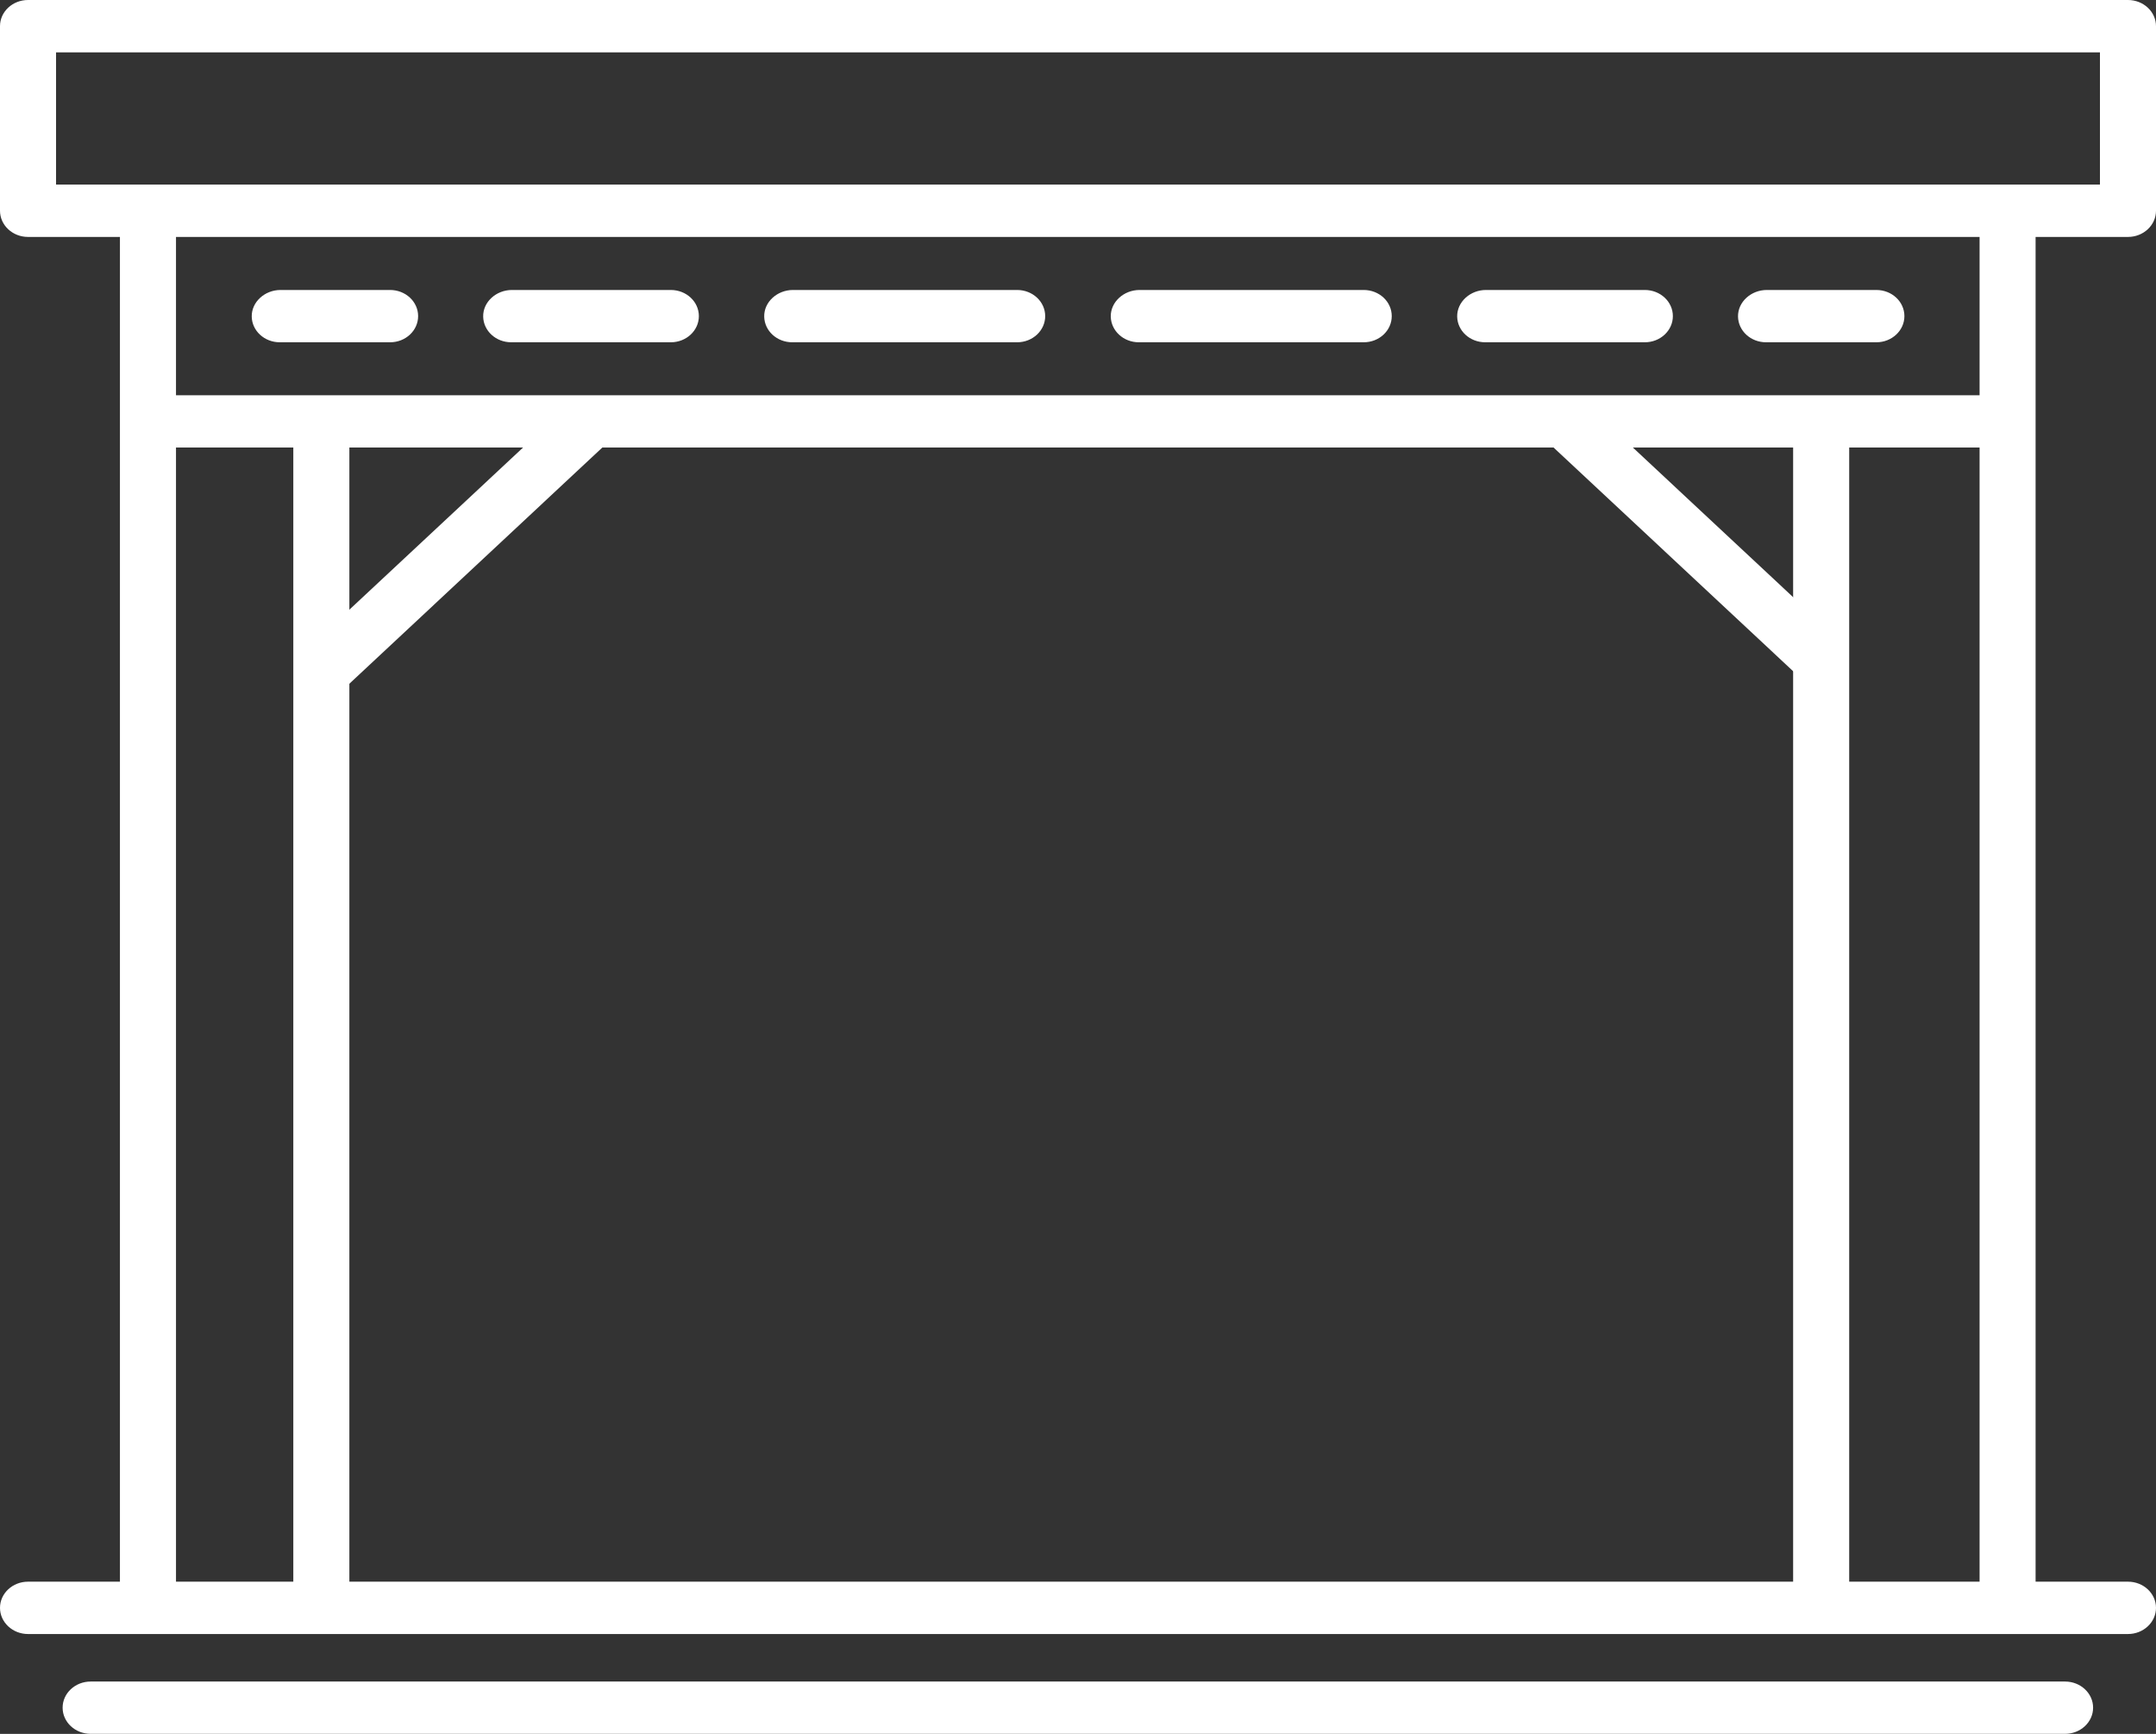
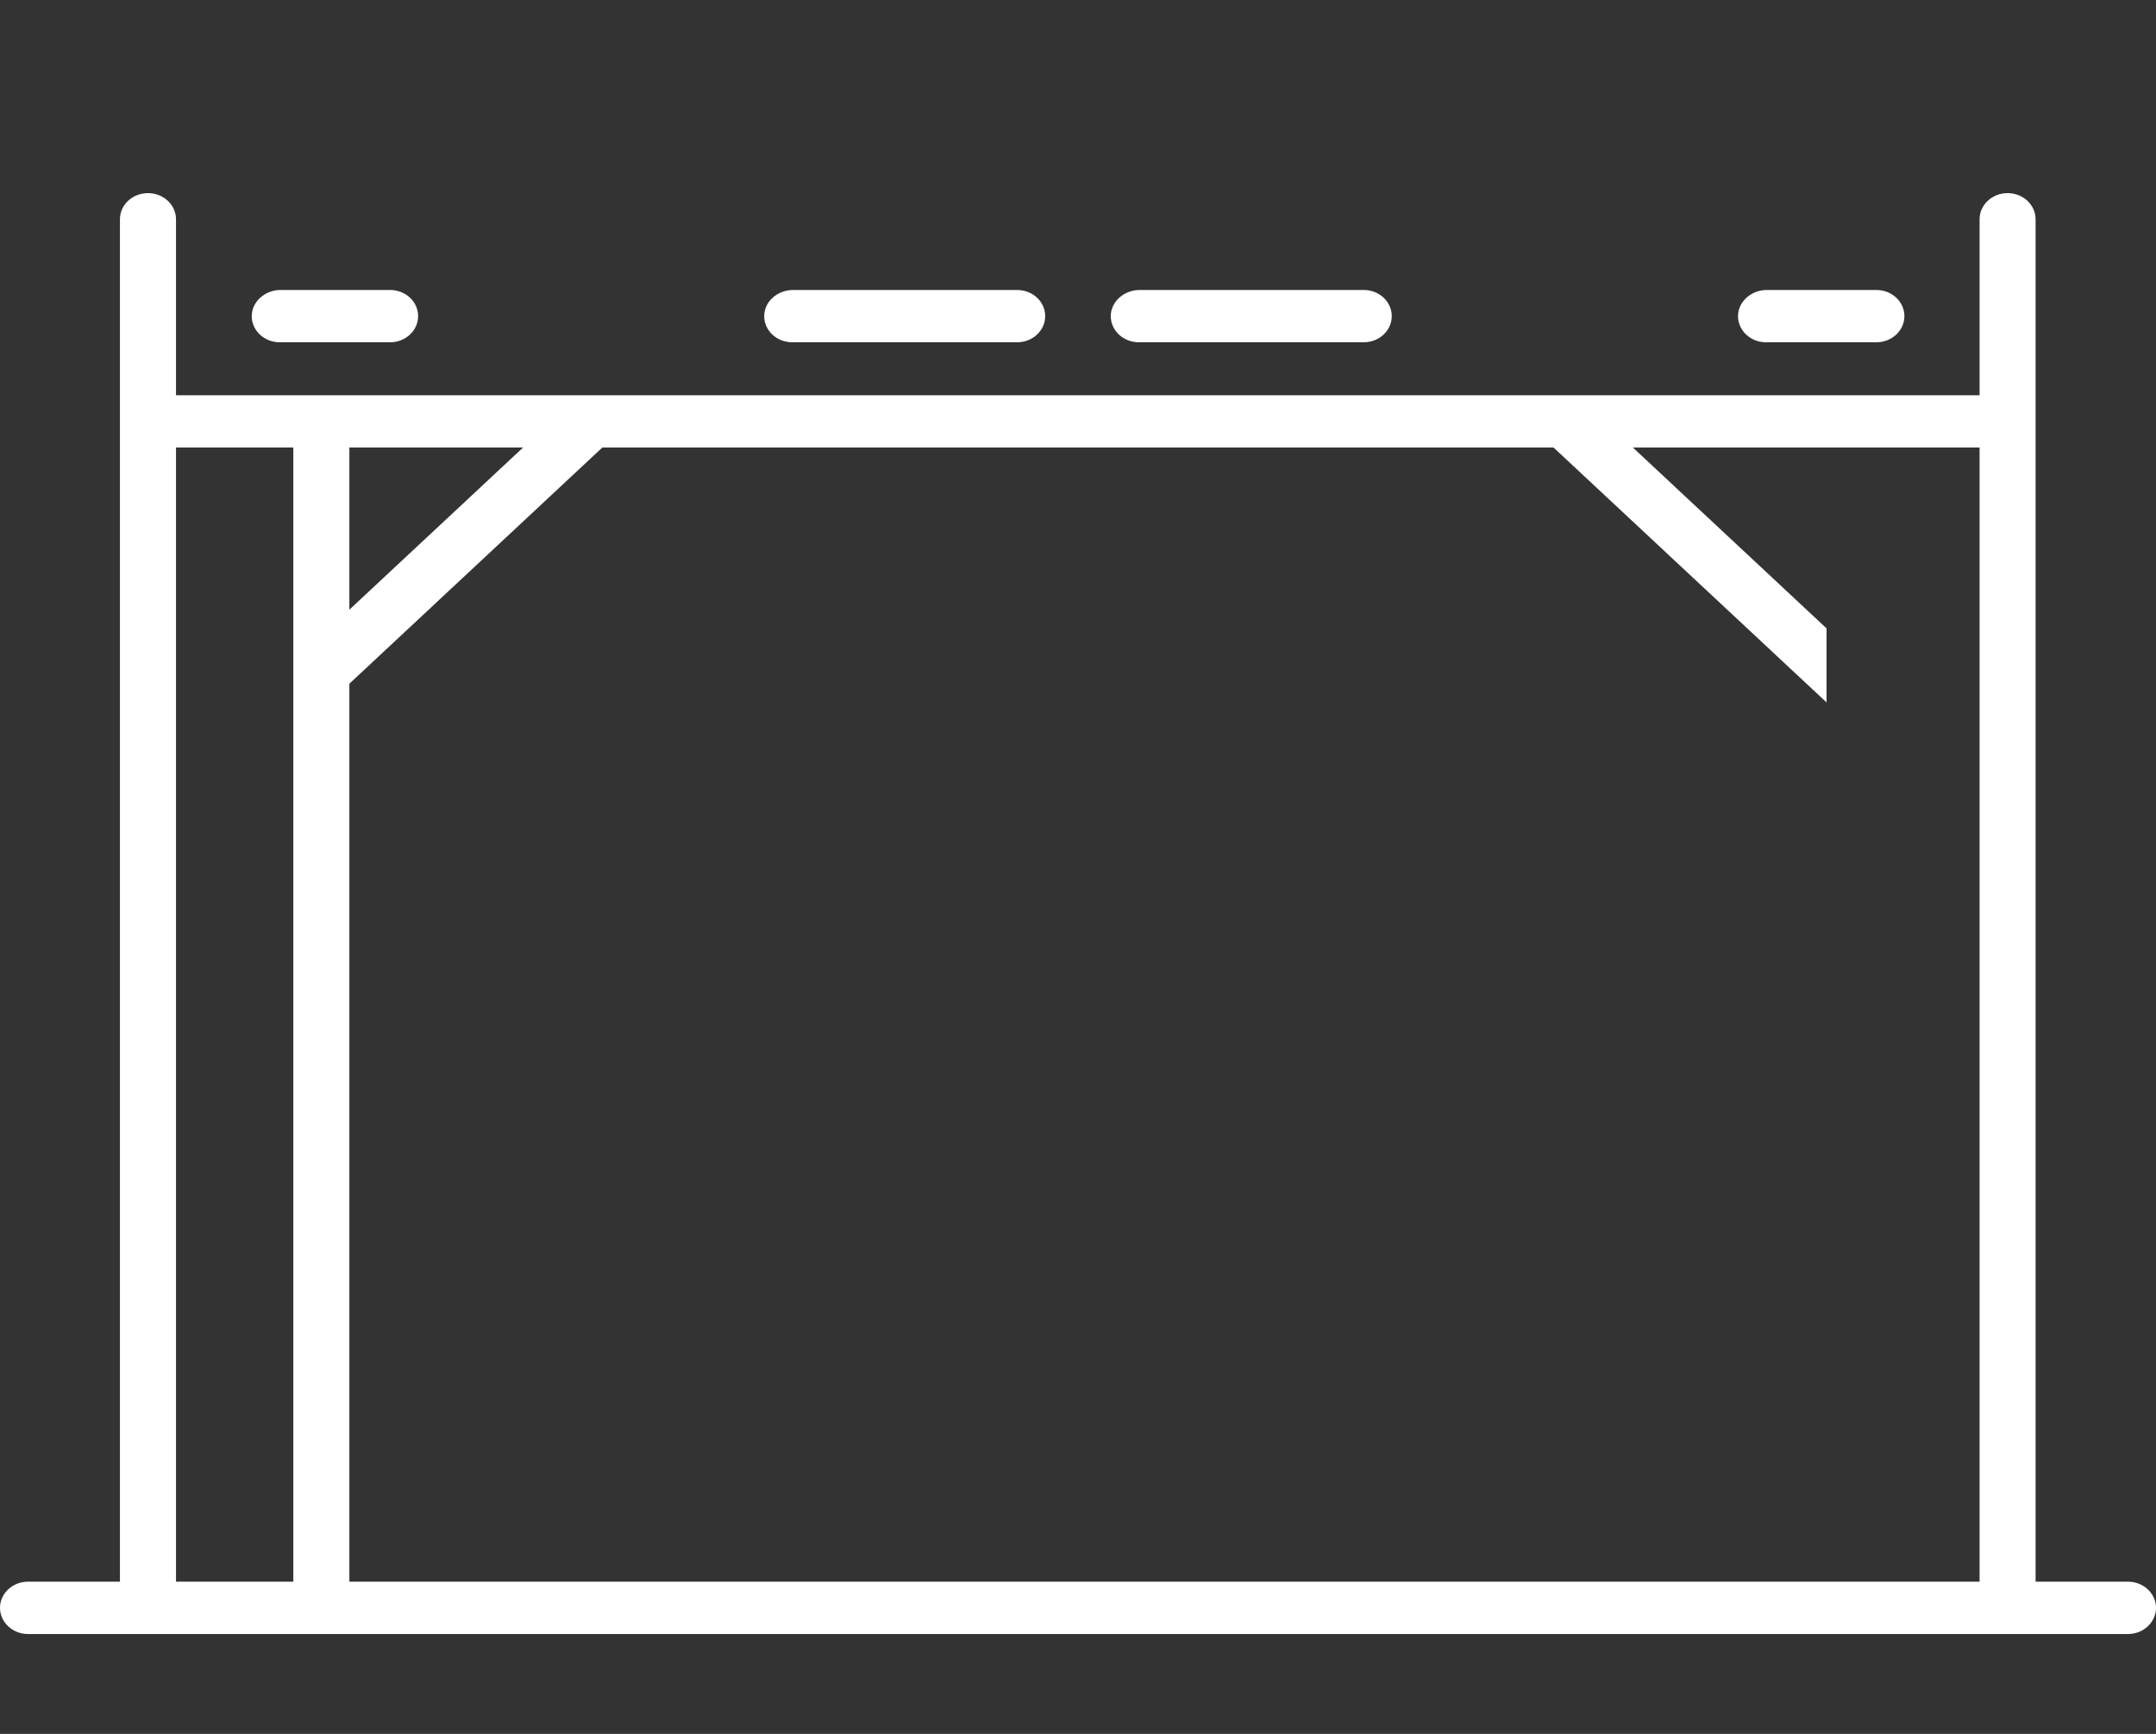
<svg xmlns="http://www.w3.org/2000/svg" width="46" height="37" viewBox="0 0 46 37" fill="none">
  <rect x="0" y="0" width="46" height="37" fill="#333333" stroke="none" />
  <path d="M3.157 34.771C2.826 34.771 2.559 34.52 2.559 34.212V4.679C2.559 4.371 2.826 4.121 3.157 4.121C3.487 4.121 3.755 4.371 3.755 4.679V34.212C3.755 34.52 3.487 34.771 3.157 34.771ZM42.834 34.754C42.503 34.754 42.236 34.504 42.236 34.196V4.679C42.236 4.371 42.503 4.121 42.834 4.121C43.164 4.121 43.431 4.371 43.431 4.679V34.196C43.431 34.504 43.164 34.754 42.834 34.754Z" fill="white" />
  <path d="M45.402 34.869H0.598C0.268 34.869 0 34.618 0 34.31C0 34.002 0.268 33.752 0.598 33.752H45.402C45.732 33.752 46 34.002 46 34.31C46 34.618 45.732 34.869 45.402 34.869Z" fill="white" />
-   <path d="M44.06 36.999H1.934C1.604 36.999 1.336 36.749 1.336 36.441C1.336 36.133 1.604 35.883 1.934 35.883H44.06C44.39 35.883 44.658 36.133 44.658 36.441C44.658 36.749 44.39 36.999 44.06 36.999Z" fill="white" />
-   <path d="M45.402 5.056H0.598C0.268 5.056 0 4.806 0 4.497V0.558C0 0.25 0.268 0 0.598 0H45.402C45.732 0 46 0.25 46 0.558V4.497C46 4.806 45.732 5.056 45.402 5.056ZM1.196 3.939H44.804V1.117H1.196V3.939Z" fill="white" />
  <path d="M42.608 9.55H3.395C3.065 9.55 2.797 9.3 2.797 8.992C2.797 8.684 3.065 8.434 3.395 8.434H42.608C42.938 8.434 43.206 8.684 43.206 8.992C43.206 9.3 42.938 9.55 42.608 9.55Z" fill="white" />
  <path d="M8.323 6.188H5.985C5.649 6.188 5.365 6.444 5.371 6.757C5.377 7.06 5.642 7.304 5.969 7.304H8.323C8.654 7.304 8.921 7.054 8.921 6.746C8.921 6.437 8.653 6.188 8.323 6.188Z" fill="white" />
-   <path d="M14.313 6.188H10.922C10.587 6.188 10.302 6.444 10.309 6.757C10.315 7.06 10.58 7.304 10.907 7.304H14.313C14.643 7.304 14.911 7.054 14.911 6.746C14.911 6.437 14.643 6.188 14.313 6.188Z" fill="white" />
  <path d="M21.702 6.188H16.918C16.583 6.188 16.298 6.444 16.305 6.757C16.311 7.06 16.576 7.304 16.903 7.304H21.702C22.032 7.304 22.3 7.054 22.3 6.746C22.3 6.437 22.032 6.188 21.702 6.188Z" fill="white" />
  <path d="M29.096 6.188H24.313C23.977 6.188 23.693 6.444 23.699 6.757C23.706 7.06 23.971 7.304 24.297 7.304H29.096C29.427 7.304 29.694 7.054 29.694 6.746C29.694 6.437 29.427 6.188 29.096 6.188Z" fill="white" />
-   <path d="M35.094 6.188H31.703C31.368 6.188 31.084 6.444 31.09 6.757C31.096 7.06 31.361 7.304 31.688 7.304H35.094C35.424 7.304 35.692 7.054 35.692 6.746C35.692 6.437 35.424 6.188 35.094 6.188Z" fill="white" />
  <path d="M40.034 6.188H37.696C37.36 6.188 37.076 6.444 37.082 6.757C37.088 7.06 37.353 7.304 37.68 7.304H40.034C40.364 7.304 40.632 7.054 40.632 6.746C40.632 6.437 40.364 6.188 40.034 6.188Z" fill="white" />
  <path d="M7.454 8.993H6.258V34.24H7.454V8.993Z" fill="white" />
-   <path d="M39.454 8.993H38.258V34.24H39.454V8.993Z" fill="white" />
  <path d="M11.655 9.088L7.027 13.409V14.989L13.346 9.088H11.655Z" fill="white" />
  <path d="M34.344 9.088L38.971 13.409V14.989L32.652 9.088H34.344Z" fill="white" />
</svg>